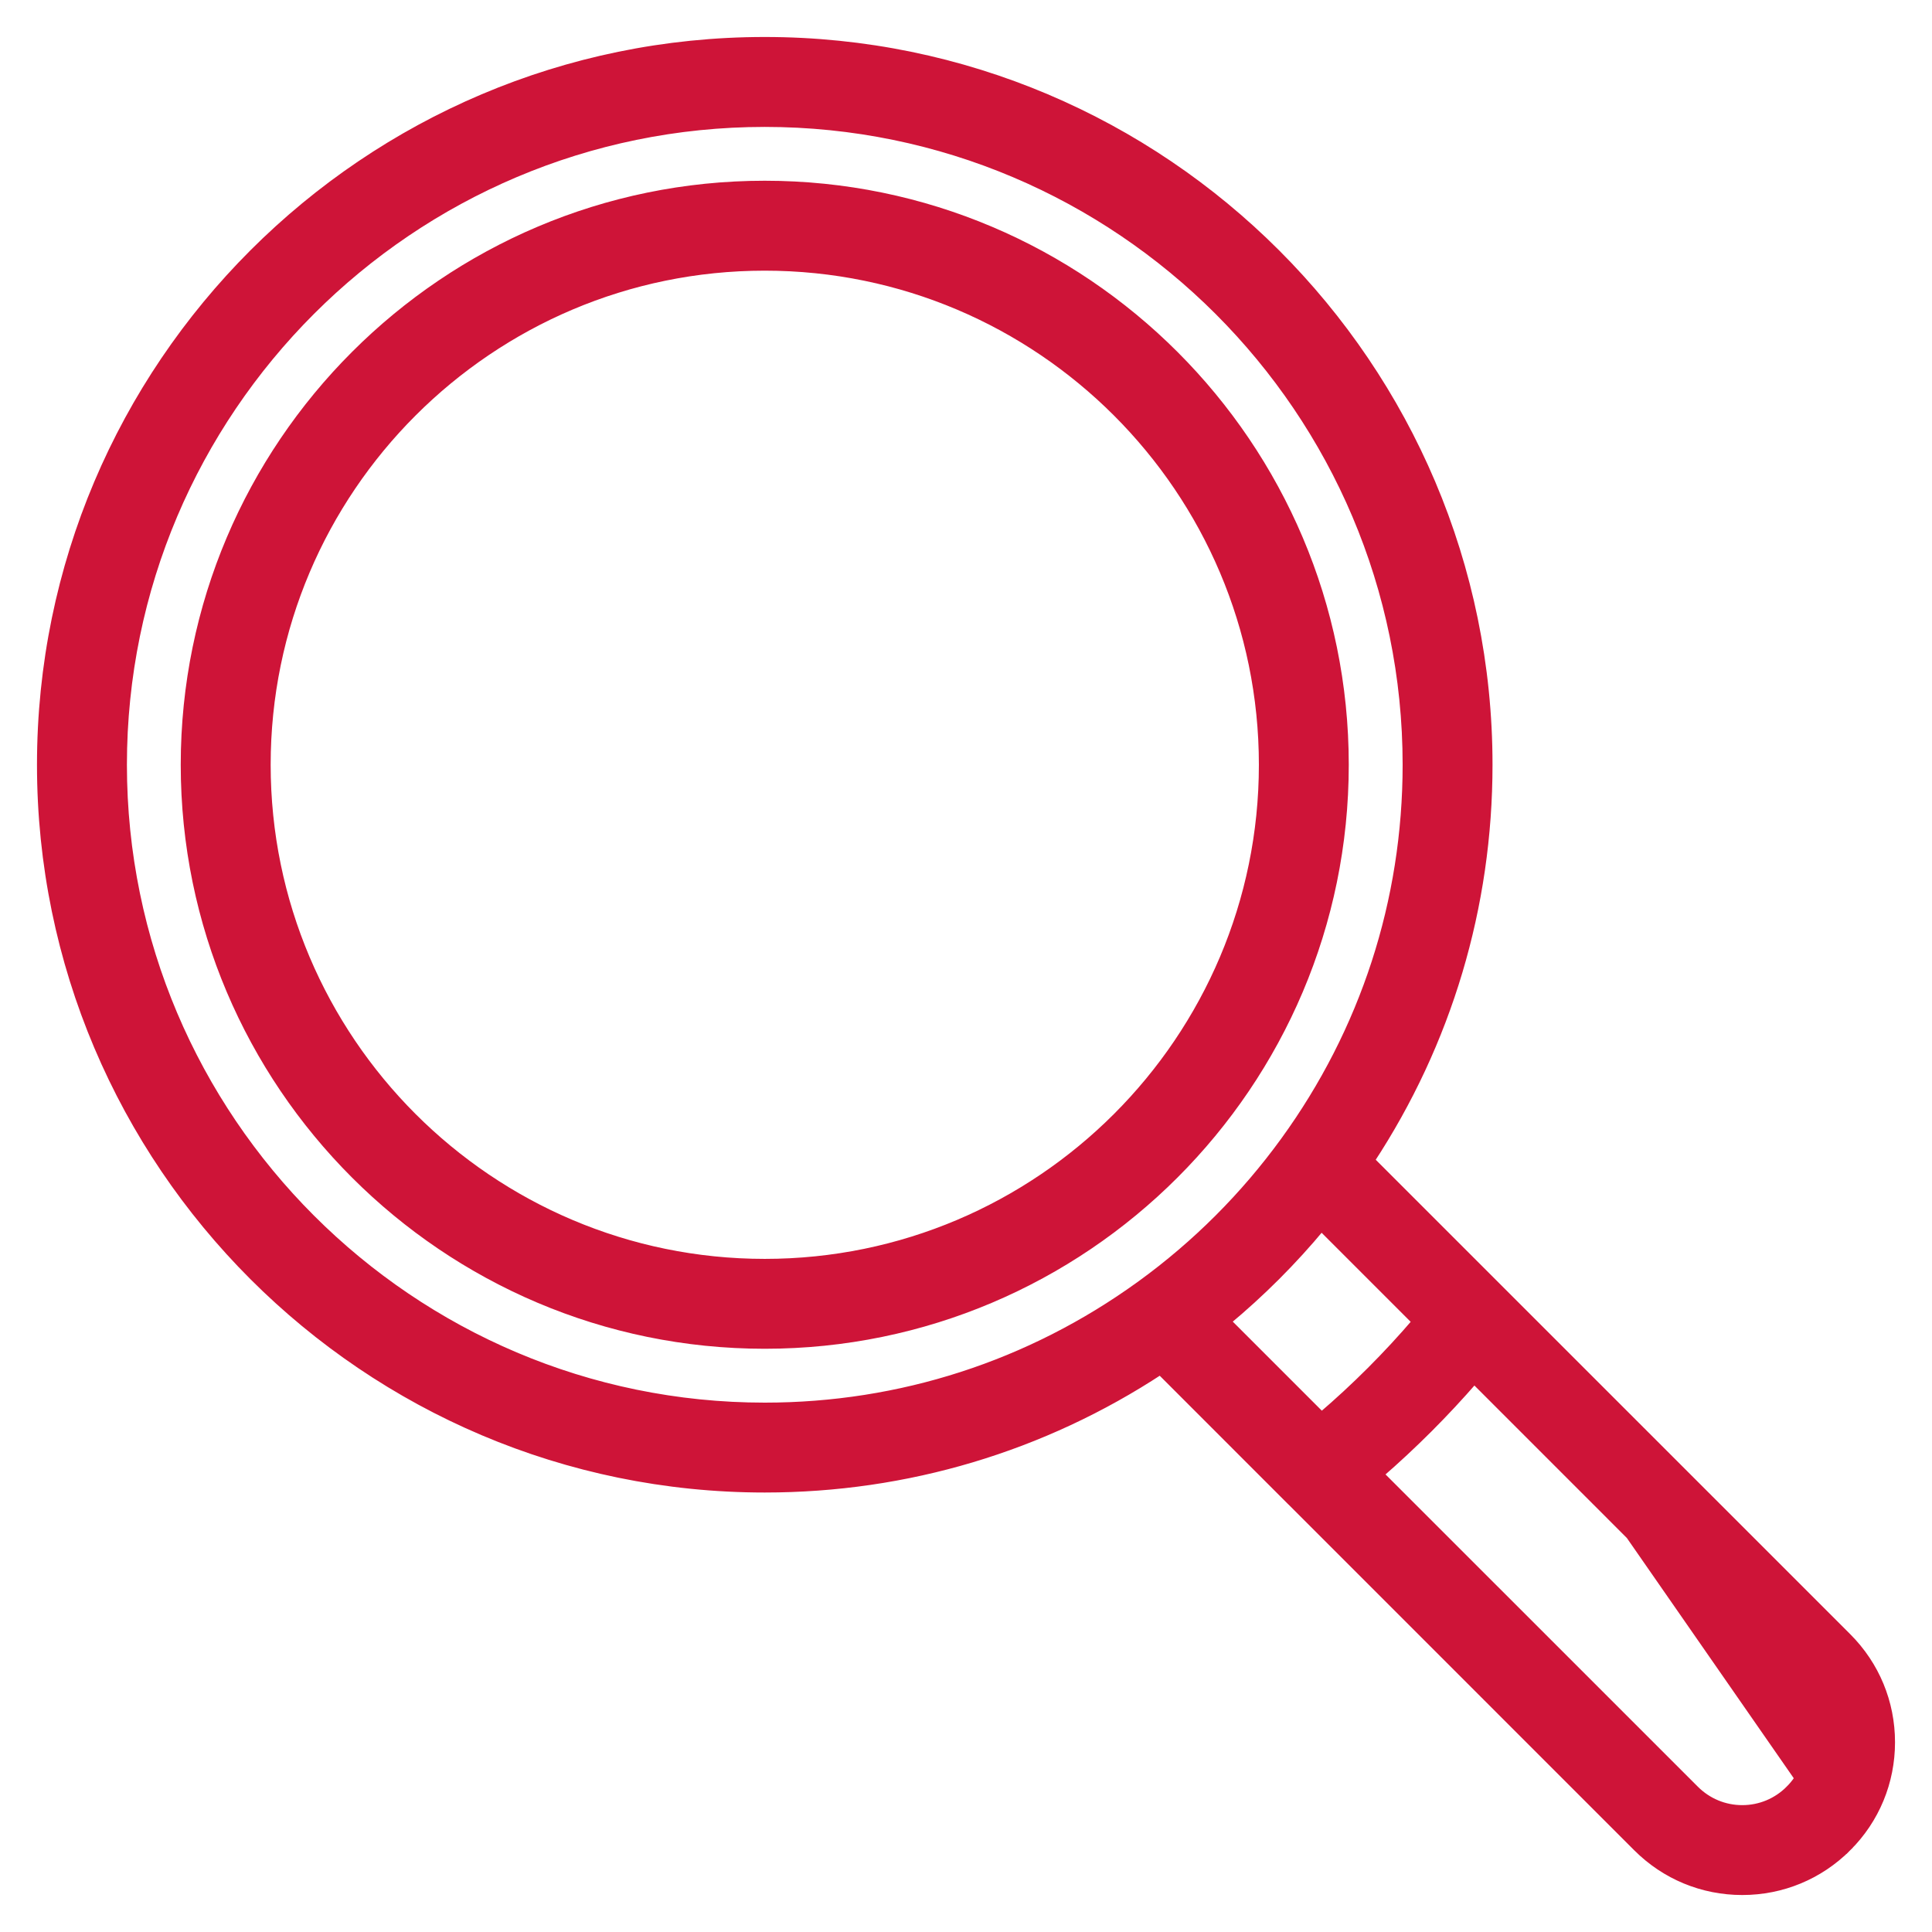
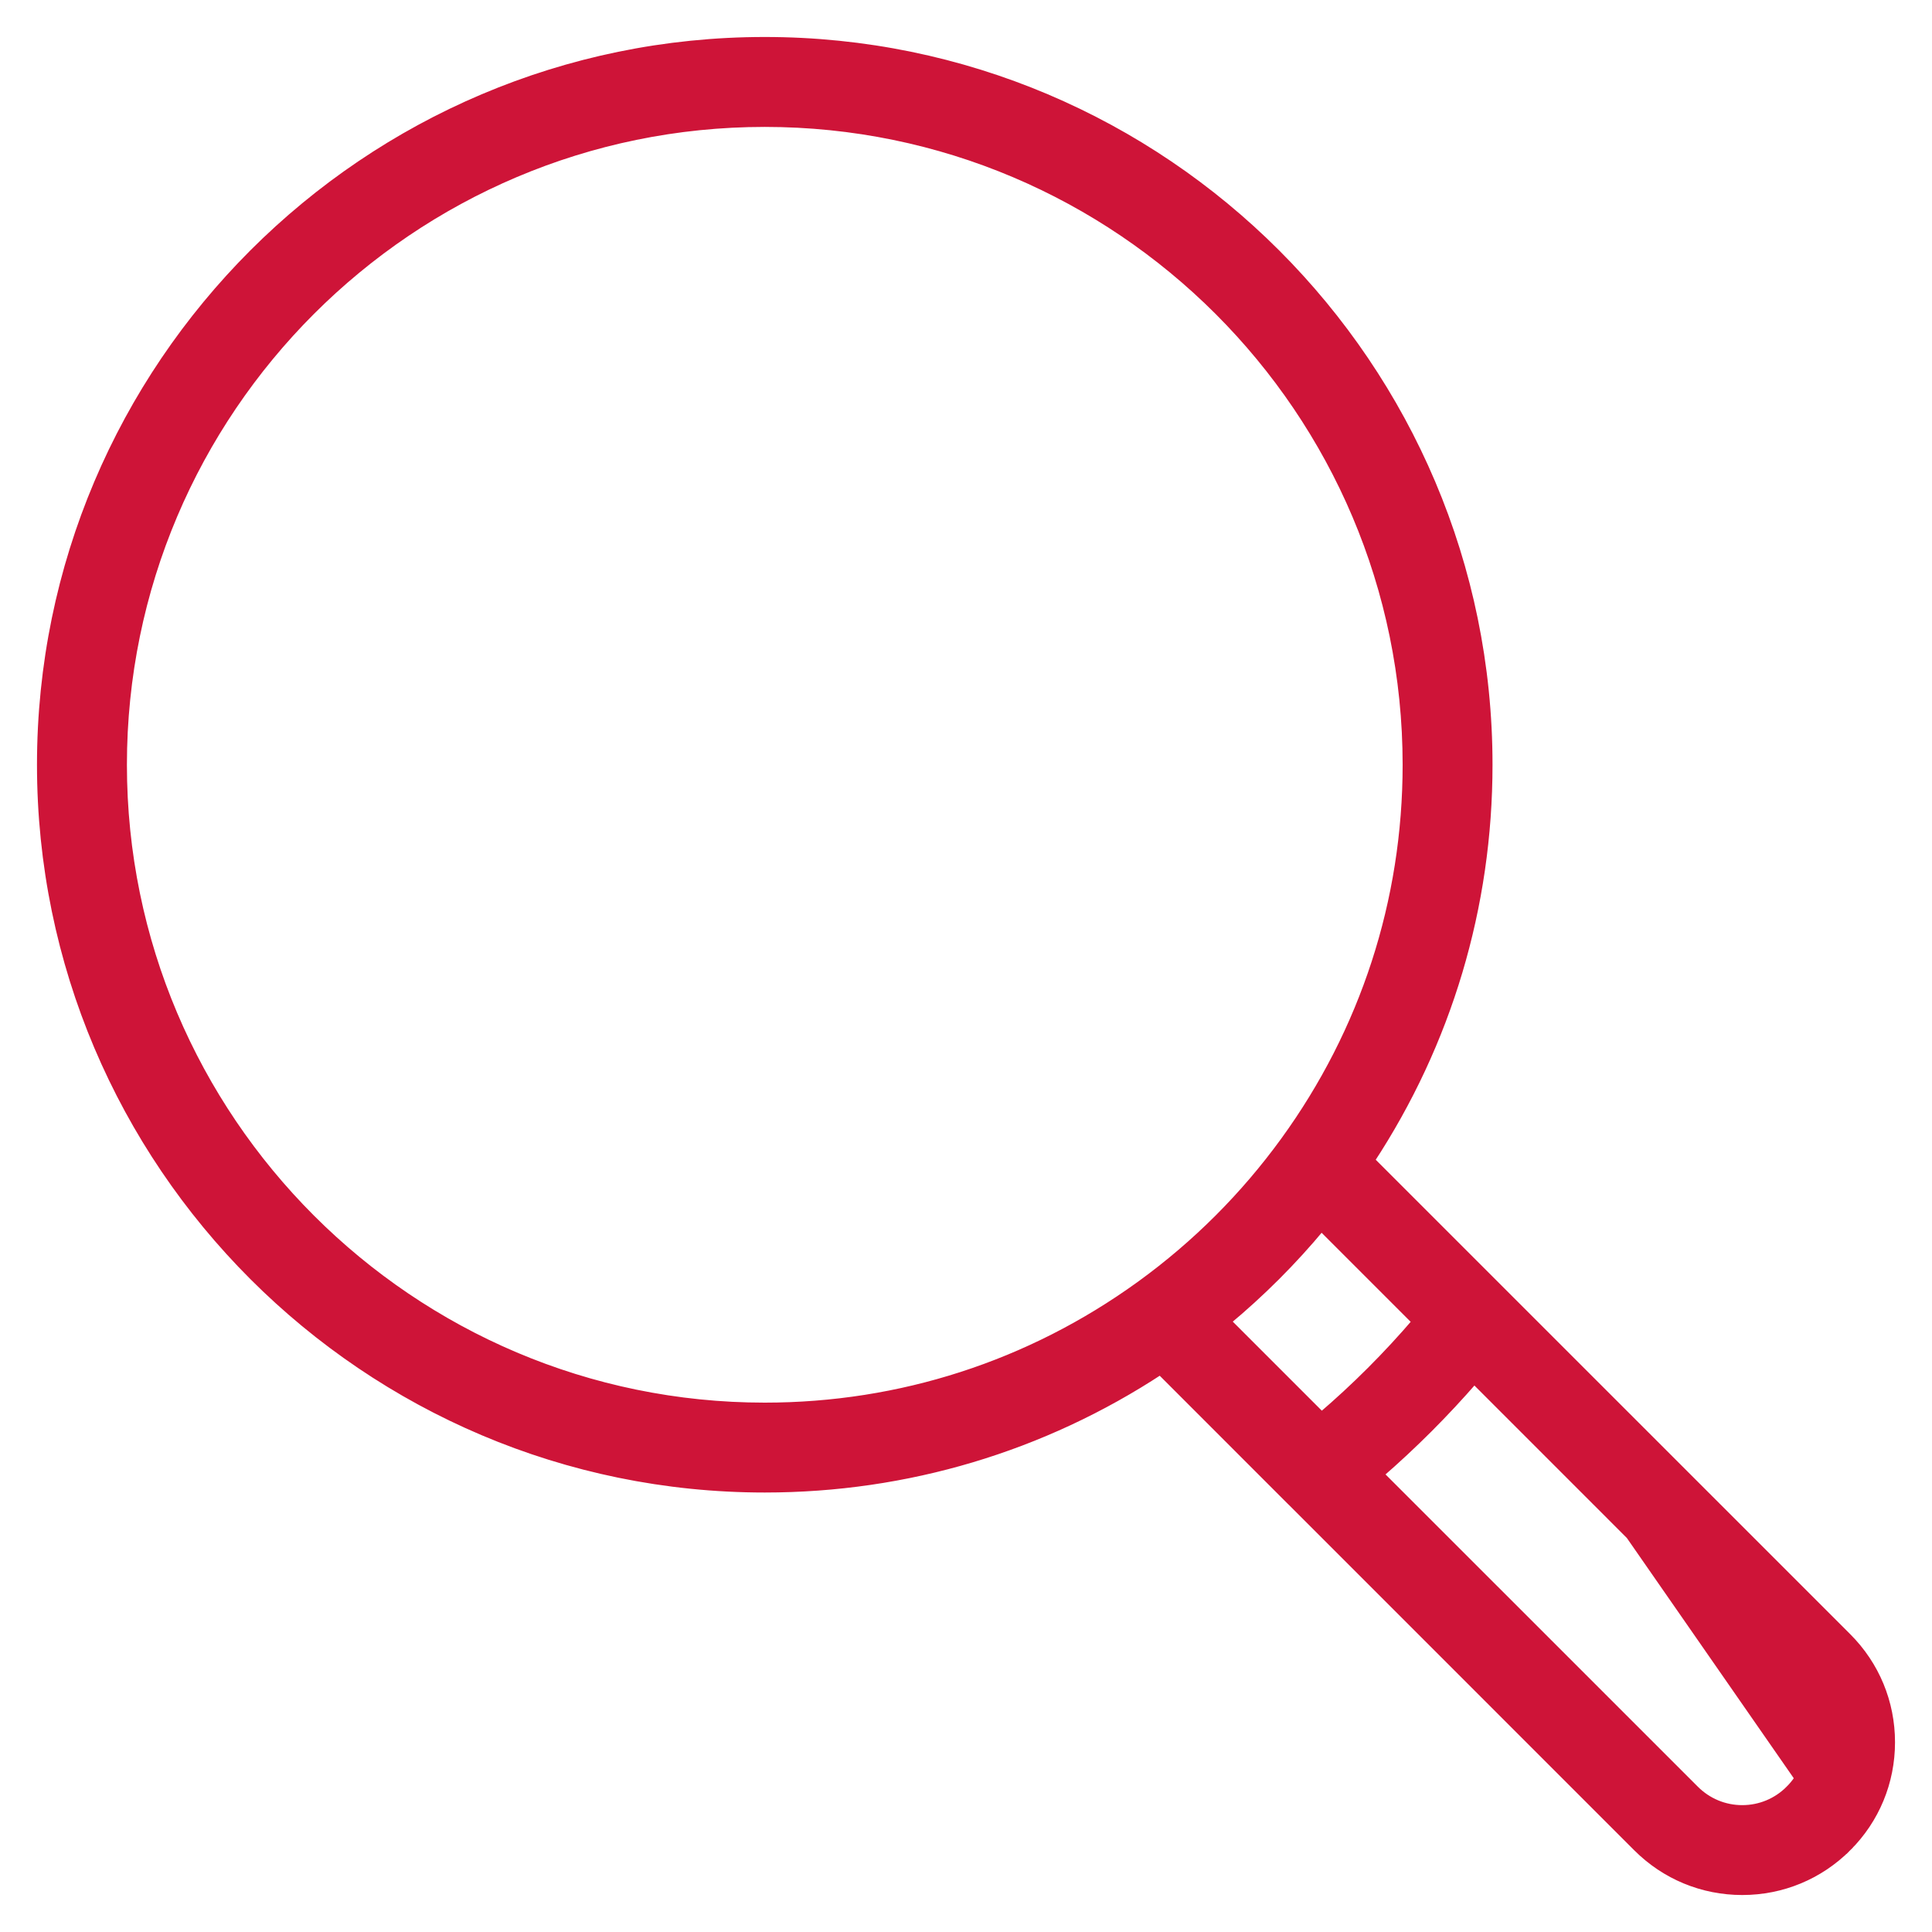
<svg xmlns="http://www.w3.org/2000/svg" width="42" height="42" viewBox="0 0 42 42" fill="none">
-   <path d="M29.782 25.225L40.154 35.596C40.154 35.596 40.154 35.596 40.154 35.596C40.763 36.205 41.098 37.014 41.098 37.875C41.098 38.736 40.763 39.546 40.154 40.154L29.782 25.225ZM29.782 25.225C31.463 22.665 32.348 19.708 32.348 16.625C32.348 7.955 25.295 0.902 16.625 0.902C7.955 0.902 0.902 7.955 0.902 16.625C0.902 25.295 7.955 32.348 16.625 32.348C19.708 32.348 22.665 31.463 25.225 29.782L28.05 32.608L28.051 32.609L28.052 32.609L35.596 40.154C36.205 40.763 37.014 41.098 37.875 41.098C38.736 41.098 39.545 40.763 40.154 40.154L29.782 25.225ZM24.812 27.931L24.783 27.952C22.394 29.678 19.575 30.59 16.625 30.59C8.925 30.59 2.661 24.325 2.661 16.625C2.661 8.925 8.925 2.661 16.625 2.661C24.325 2.661 30.59 8.925 30.59 16.625C30.59 19.587 29.67 22.418 27.931 24.812L27.931 24.812C27.06 26.011 26.011 27.06 24.812 27.931ZM36.84 38.91L29.977 32.048C30.715 31.408 31.408 30.715 32.048 29.977L38.91 36.84L38.91 36.84C39.187 37.117 39.34 37.484 39.34 37.875C39.34 38.266 39.187 38.633 38.91 38.91L38.98 38.98L38.91 38.91C38.633 39.187 38.266 39.34 37.875 39.34C37.484 39.34 37.117 39.187 36.84 38.91ZM26.655 28.725C27.408 28.1 28.1 27.408 28.725 26.655L30.801 28.731C30.166 29.473 29.473 30.166 28.731 30.801L26.655 28.725Z" fill="#CE1438" stroke="#CE1438" stroke-width="0.196" />
-   <path d="M16.625 4.027C9.678 4.027 4.027 9.678 4.027 16.625C4.027 23.572 9.678 29.223 16.625 29.223C23.572 29.223 29.223 23.572 29.223 16.625C29.223 9.678 23.572 4.027 16.625 4.027ZM16.625 27.465C10.648 27.465 5.786 22.602 5.786 16.625C5.786 10.648 10.648 5.786 16.625 5.786C22.602 5.786 27.465 10.648 27.465 16.625C27.465 22.602 22.602 27.465 16.625 27.465Z" fill="#CE1438" stroke="#CE1438" stroke-width="0.196" />
+   <path d="M29.782 25.225L40.154 35.596C40.154 35.596 40.154 35.596 40.154 35.596C40.763 36.205 41.098 37.014 41.098 37.875C41.098 38.736 40.763 39.546 40.154 40.154L29.782 25.225ZM29.782 25.225C31.463 22.665 32.348 19.708 32.348 16.625C32.348 7.955 25.295 0.902 16.625 0.902C7.955 0.902 0.902 7.955 0.902 16.625C0.902 25.295 7.955 32.348 16.625 32.348C19.708 32.348 22.665 31.463 25.225 29.782L28.05 32.608L28.051 32.609L28.052 32.609L35.596 40.154C36.205 40.763 37.014 41.098 37.875 41.098C38.736 41.098 39.545 40.763 40.154 40.154L29.782 25.225ZM24.812 27.931L24.783 27.952C22.394 29.678 19.575 30.59 16.625 30.59C8.925 30.59 2.661 24.325 2.661 16.625C2.661 8.925 8.925 2.661 16.625 2.661C24.325 2.661 30.59 8.925 30.59 16.625C30.59 19.587 29.67 22.418 27.931 24.812L27.931 24.812C27.06 26.011 26.011 27.06 24.812 27.931ZM36.84 38.91L29.977 32.048C30.715 31.408 31.408 30.715 32.048 29.977L38.91 36.84C39.187 37.117 39.34 37.484 39.34 37.875C39.34 38.266 39.187 38.633 38.91 38.91L38.98 38.98L38.91 38.91C38.633 39.187 38.266 39.34 37.875 39.34C37.484 39.34 37.117 39.187 36.84 38.91ZM26.655 28.725C27.408 28.1 28.1 27.408 28.725 26.655L30.801 28.731C30.166 29.473 29.473 30.166 28.731 30.801L26.655 28.725Z" fill="#CE1438" stroke="#CE1438" stroke-width="0.196" />
</svg>